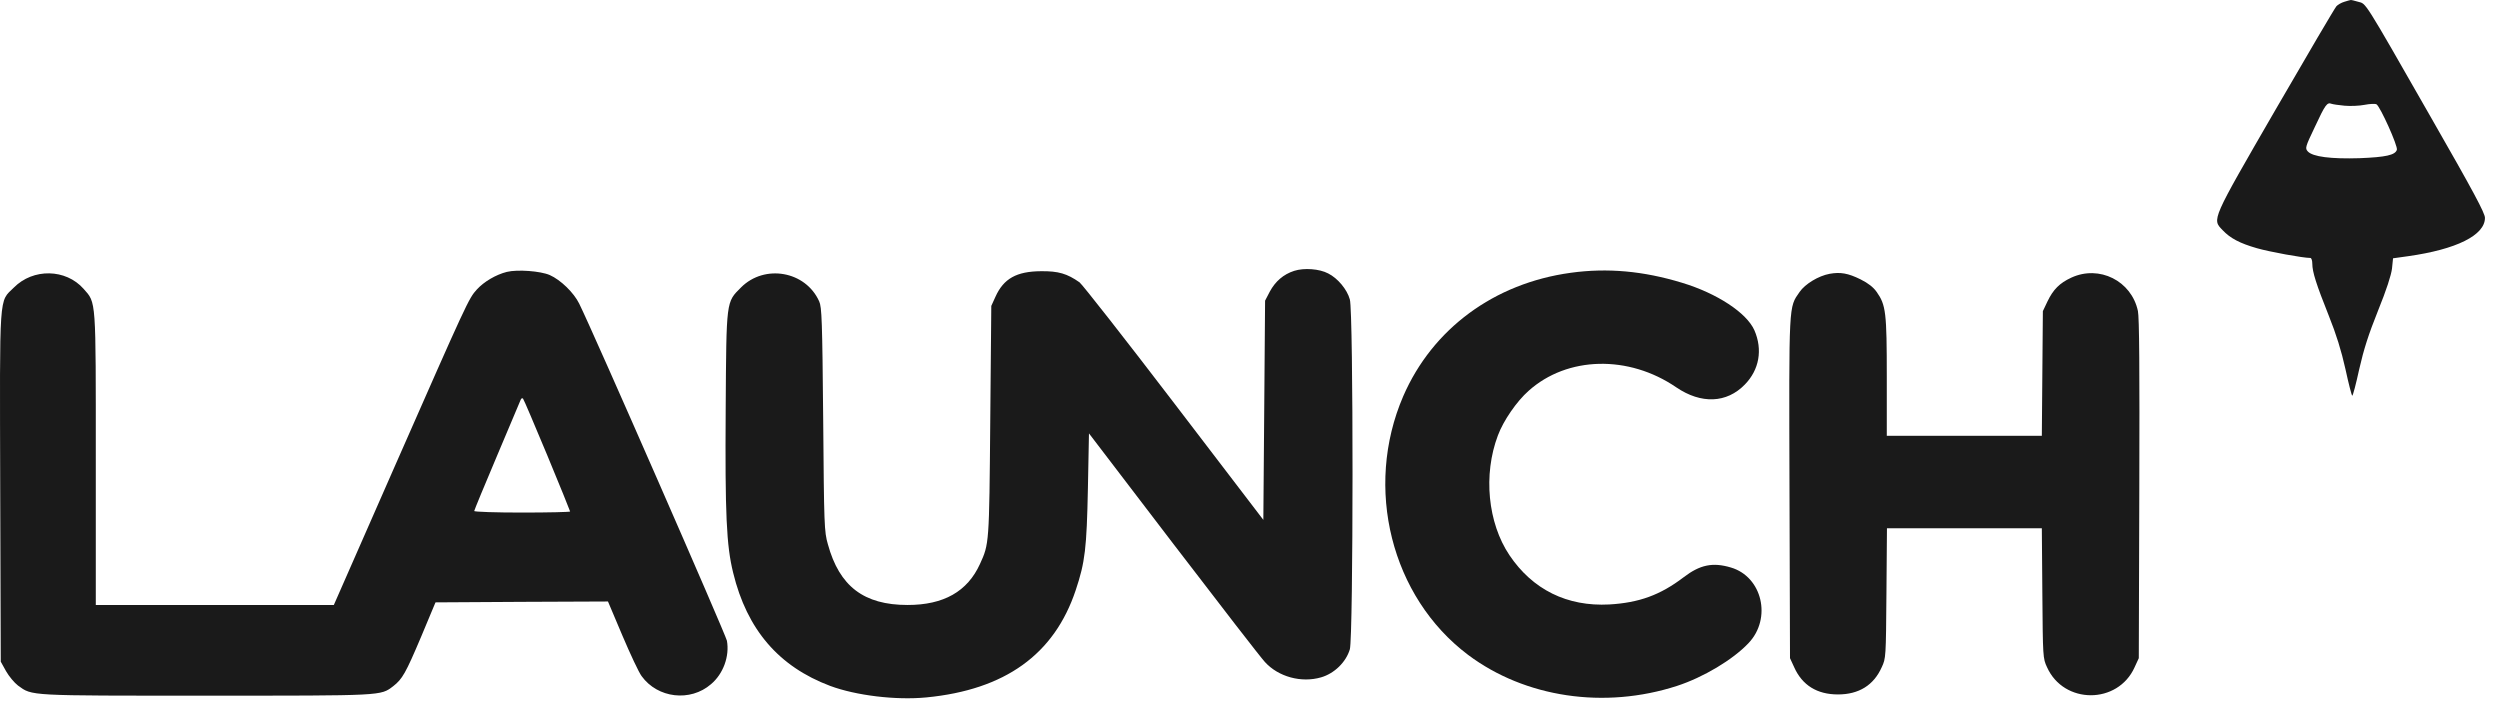
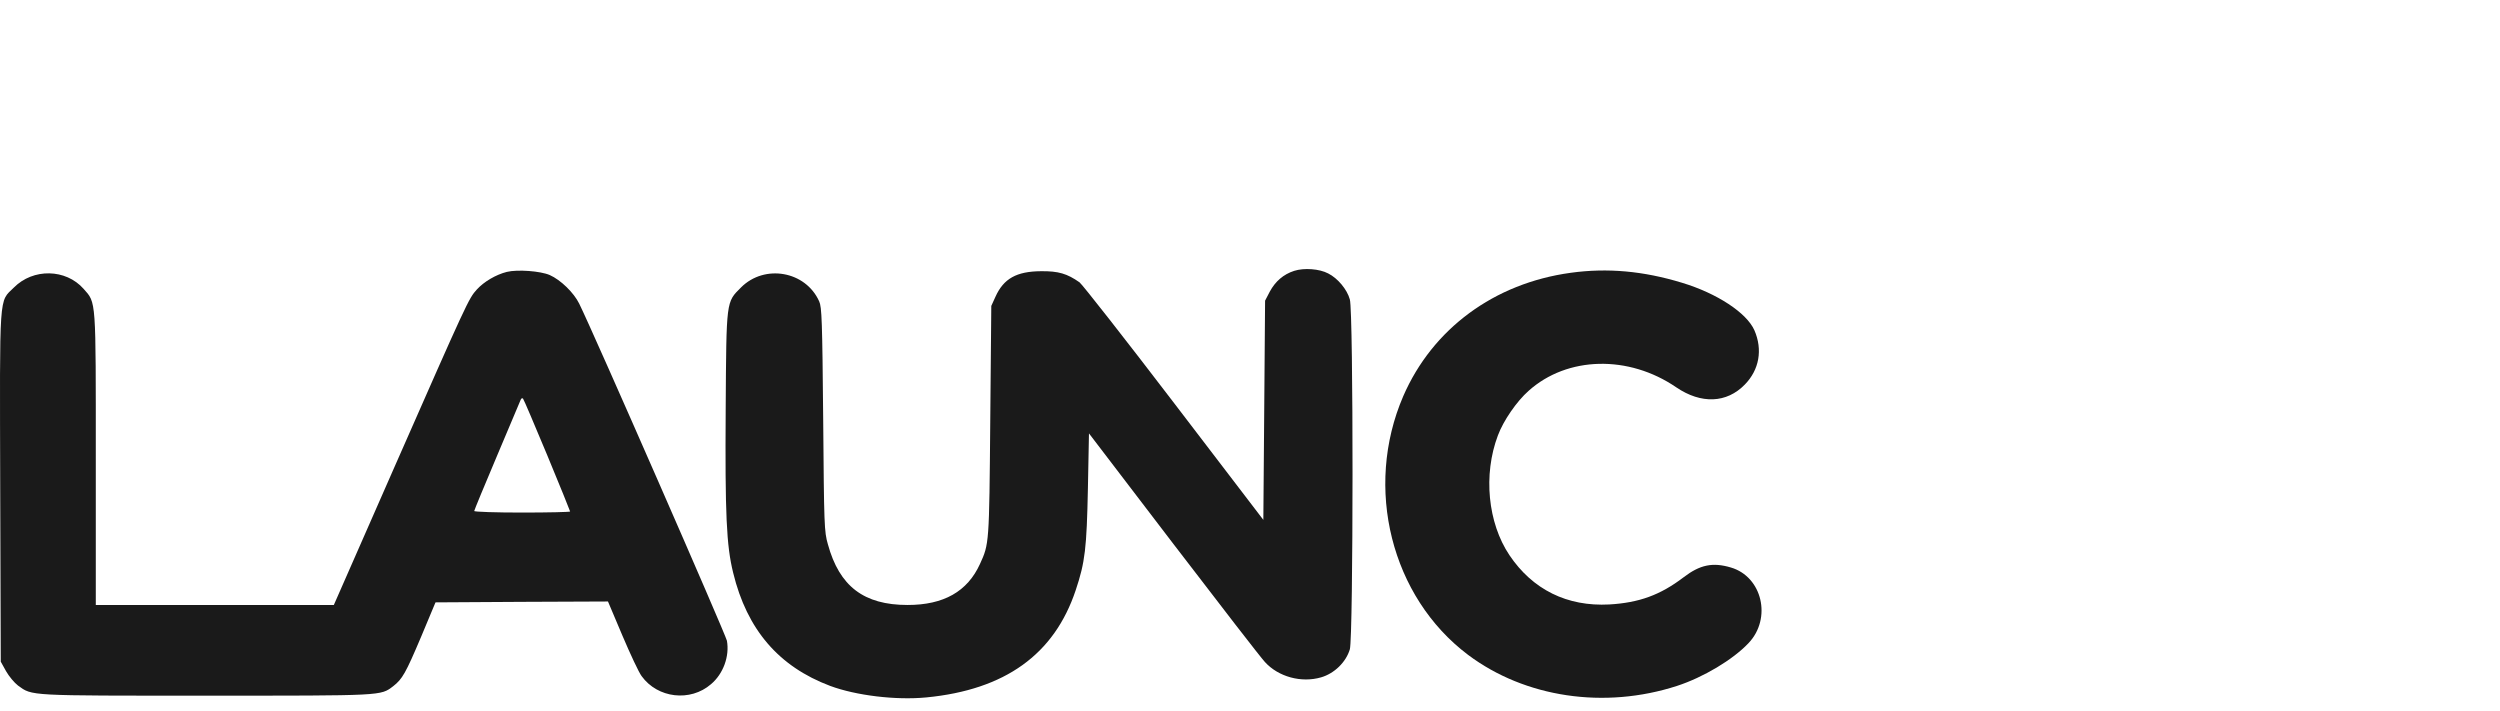
<svg xmlns="http://www.w3.org/2000/svg" width="116" height="33" viewBox="0 0 116 33" fill="none">
-   <path d="M108.78 0.082C108.642 0.122 108.472 0.219 108.408 0.292C108.335 0.373 107.064 2.534 105.584 5.091C102.59 10.269 102.638 10.164 103.124 10.674C103.48 11.054 103.925 11.289 104.718 11.516C105.3 11.685 106.862 11.969 107.202 11.969C107.251 11.969 107.291 12.09 107.291 12.236C107.291 12.616 107.477 13.199 108.052 14.639C108.408 15.529 108.634 16.257 108.828 17.123C108.974 17.803 109.12 18.361 109.144 18.361C109.176 18.361 109.322 17.803 109.468 17.131C109.678 16.209 109.897 15.521 110.342 14.412C110.738 13.433 110.948 12.778 110.989 12.462L111.037 11.985L111.733 11.888C113.975 11.572 115.302 10.917 115.302 10.108C115.302 9.889 114.776 8.902 112.777 5.414C109.629 -0.096 109.799 0.187 109.419 0.082C109.249 0.033 109.095 -0.007 109.071 0.001C109.047 0.001 108.917 0.041 108.78 0.082ZM108.788 4.905C109.055 4.929 109.476 4.913 109.718 4.864C109.961 4.816 110.212 4.808 110.269 4.84C110.439 4.937 111.272 6.782 111.215 6.952C111.135 7.195 110.706 7.292 109.484 7.34C108.157 7.381 107.307 7.275 107.081 7.025C106.951 6.879 106.959 6.83 107.412 5.884C107.89 4.856 107.979 4.735 108.181 4.816C108.246 4.84 108.521 4.88 108.788 4.905Z" fill="#1A1A1A" />
  <path d="M60.052 12.567C59.55 12.729 59.178 13.053 58.919 13.53L58.7 13.951L58.66 19.041L58.619 24.122L54.476 18.701C52.195 15.715 50.22 13.199 50.091 13.101C49.516 12.697 49.112 12.575 48.302 12.584C47.17 12.592 46.571 12.924 46.191 13.765L45.996 14.194L45.948 19.534C45.899 25.239 45.899 25.231 45.47 26.17C44.888 27.448 43.787 28.071 42.112 28.071C40.081 28.071 38.948 27.205 38.414 25.255C38.244 24.665 38.236 24.398 38.196 19.453C38.155 14.874 38.131 14.242 38.01 13.983C37.379 12.575 35.477 12.244 34.385 13.336C33.689 14.032 33.705 13.895 33.672 18.968C33.64 23.863 33.705 25.312 34.02 26.582C34.66 29.212 36.132 30.928 38.52 31.826C39.717 32.271 41.562 32.497 42.986 32.36C46.636 32.004 48.917 30.369 49.913 27.384C50.35 26.081 50.422 25.433 50.479 22.658L50.528 20.109L54.452 25.247C56.613 28.071 58.514 30.531 58.692 30.717C59.315 31.405 60.383 31.696 61.298 31.429C61.913 31.251 62.455 30.725 62.633 30.127C62.795 29.552 62.803 14.469 62.633 13.895C62.504 13.425 62.066 12.907 61.63 12.689C61.217 12.47 60.505 12.422 60.052 12.567Z" fill="#1A1A1A" />
  <path d="M23.517 12.616C23.007 12.745 22.457 13.069 22.125 13.433C21.745 13.854 21.696 13.959 18.274 21.735L15.49 28.071H9.971H4.445V21.331C4.445 13.781 4.469 14.072 3.878 13.401C3.053 12.47 1.54 12.438 0.642 13.344C-0.054 14.032 -0.014 13.441 0.01 22.617L0.035 30.701L0.278 31.138C0.415 31.381 0.666 31.68 0.836 31.81C1.507 32.295 1.257 32.279 9.583 32.279C17.837 32.279 17.651 32.287 18.241 31.842C18.67 31.51 18.824 31.235 19.544 29.536L20.207 27.95L24.213 27.926L28.21 27.909L28.874 29.479C29.246 30.353 29.642 31.203 29.772 31.373C30.516 32.4 32.03 32.578 32.992 31.745C33.559 31.267 33.858 30.45 33.729 29.73C33.68 29.463 27.547 15.448 26.875 14.089C26.624 13.579 26.017 12.988 25.508 12.762C25.079 12.576 24.011 12.495 23.517 12.616ZM25.394 21.128C25.977 22.537 26.454 23.71 26.454 23.734C26.454 23.758 25.451 23.783 24.229 23.783C23.007 23.783 22.004 23.75 22.004 23.71C22.004 23.677 22.481 22.52 23.064 21.145C23.646 19.769 24.14 18.596 24.164 18.539C24.189 18.483 24.237 18.458 24.27 18.499C24.302 18.531 24.804 19.712 25.394 21.128Z" fill="#1A1A1A" />
  <path d="M72.885 12.657C69.332 13.142 66.468 15.254 65.109 18.386C63.28 22.634 64.55 27.699 68.119 30.386C70.765 32.368 74.446 32.918 77.813 31.826C79.034 31.429 80.402 30.612 81.13 29.843C82.223 28.694 81.769 26.761 80.313 26.332C79.471 26.081 78.881 26.202 78.12 26.785C77.036 27.61 76.057 27.966 74.673 28.047C72.715 28.152 71.113 27.359 70.036 25.757C69.033 24.26 68.814 22.027 69.502 20.206C69.753 19.526 70.376 18.62 70.927 18.135C72.723 16.524 75.571 16.46 77.78 17.973C78.937 18.758 80.119 18.709 80.96 17.843C81.632 17.156 81.794 16.225 81.405 15.327C81.049 14.518 79.674 13.611 78.039 13.118C76.259 12.576 74.592 12.422 72.885 12.657Z" fill="#1A1A1A" />
-   <path d="M84.893 12.705C84.375 12.802 83.76 13.174 83.501 13.547C82.992 14.283 83.008 13.983 83.032 22.658L83.056 30.539L83.25 30.96C83.623 31.794 84.31 32.222 85.281 32.222C86.252 32.222 86.94 31.794 87.312 30.96C87.507 30.547 87.507 30.499 87.531 27.521L87.555 24.511H91.148H94.741L94.765 27.521C94.789 30.499 94.789 30.547 94.983 30.96C95.76 32.692 98.269 32.692 99.046 30.96L99.24 30.539L99.264 22.69C99.28 17.18 99.264 14.72 99.199 14.429C98.9 13.029 97.403 12.284 96.108 12.883C95.566 13.134 95.267 13.433 95 13.992L94.789 14.437L94.765 17.325L94.741 20.222H91.14H87.547V17.487C87.547 14.501 87.507 14.153 87.078 13.547C86.924 13.328 86.689 13.142 86.333 12.964C85.743 12.673 85.395 12.616 84.893 12.705Z" fill="#1A1A1A" />
</svg>